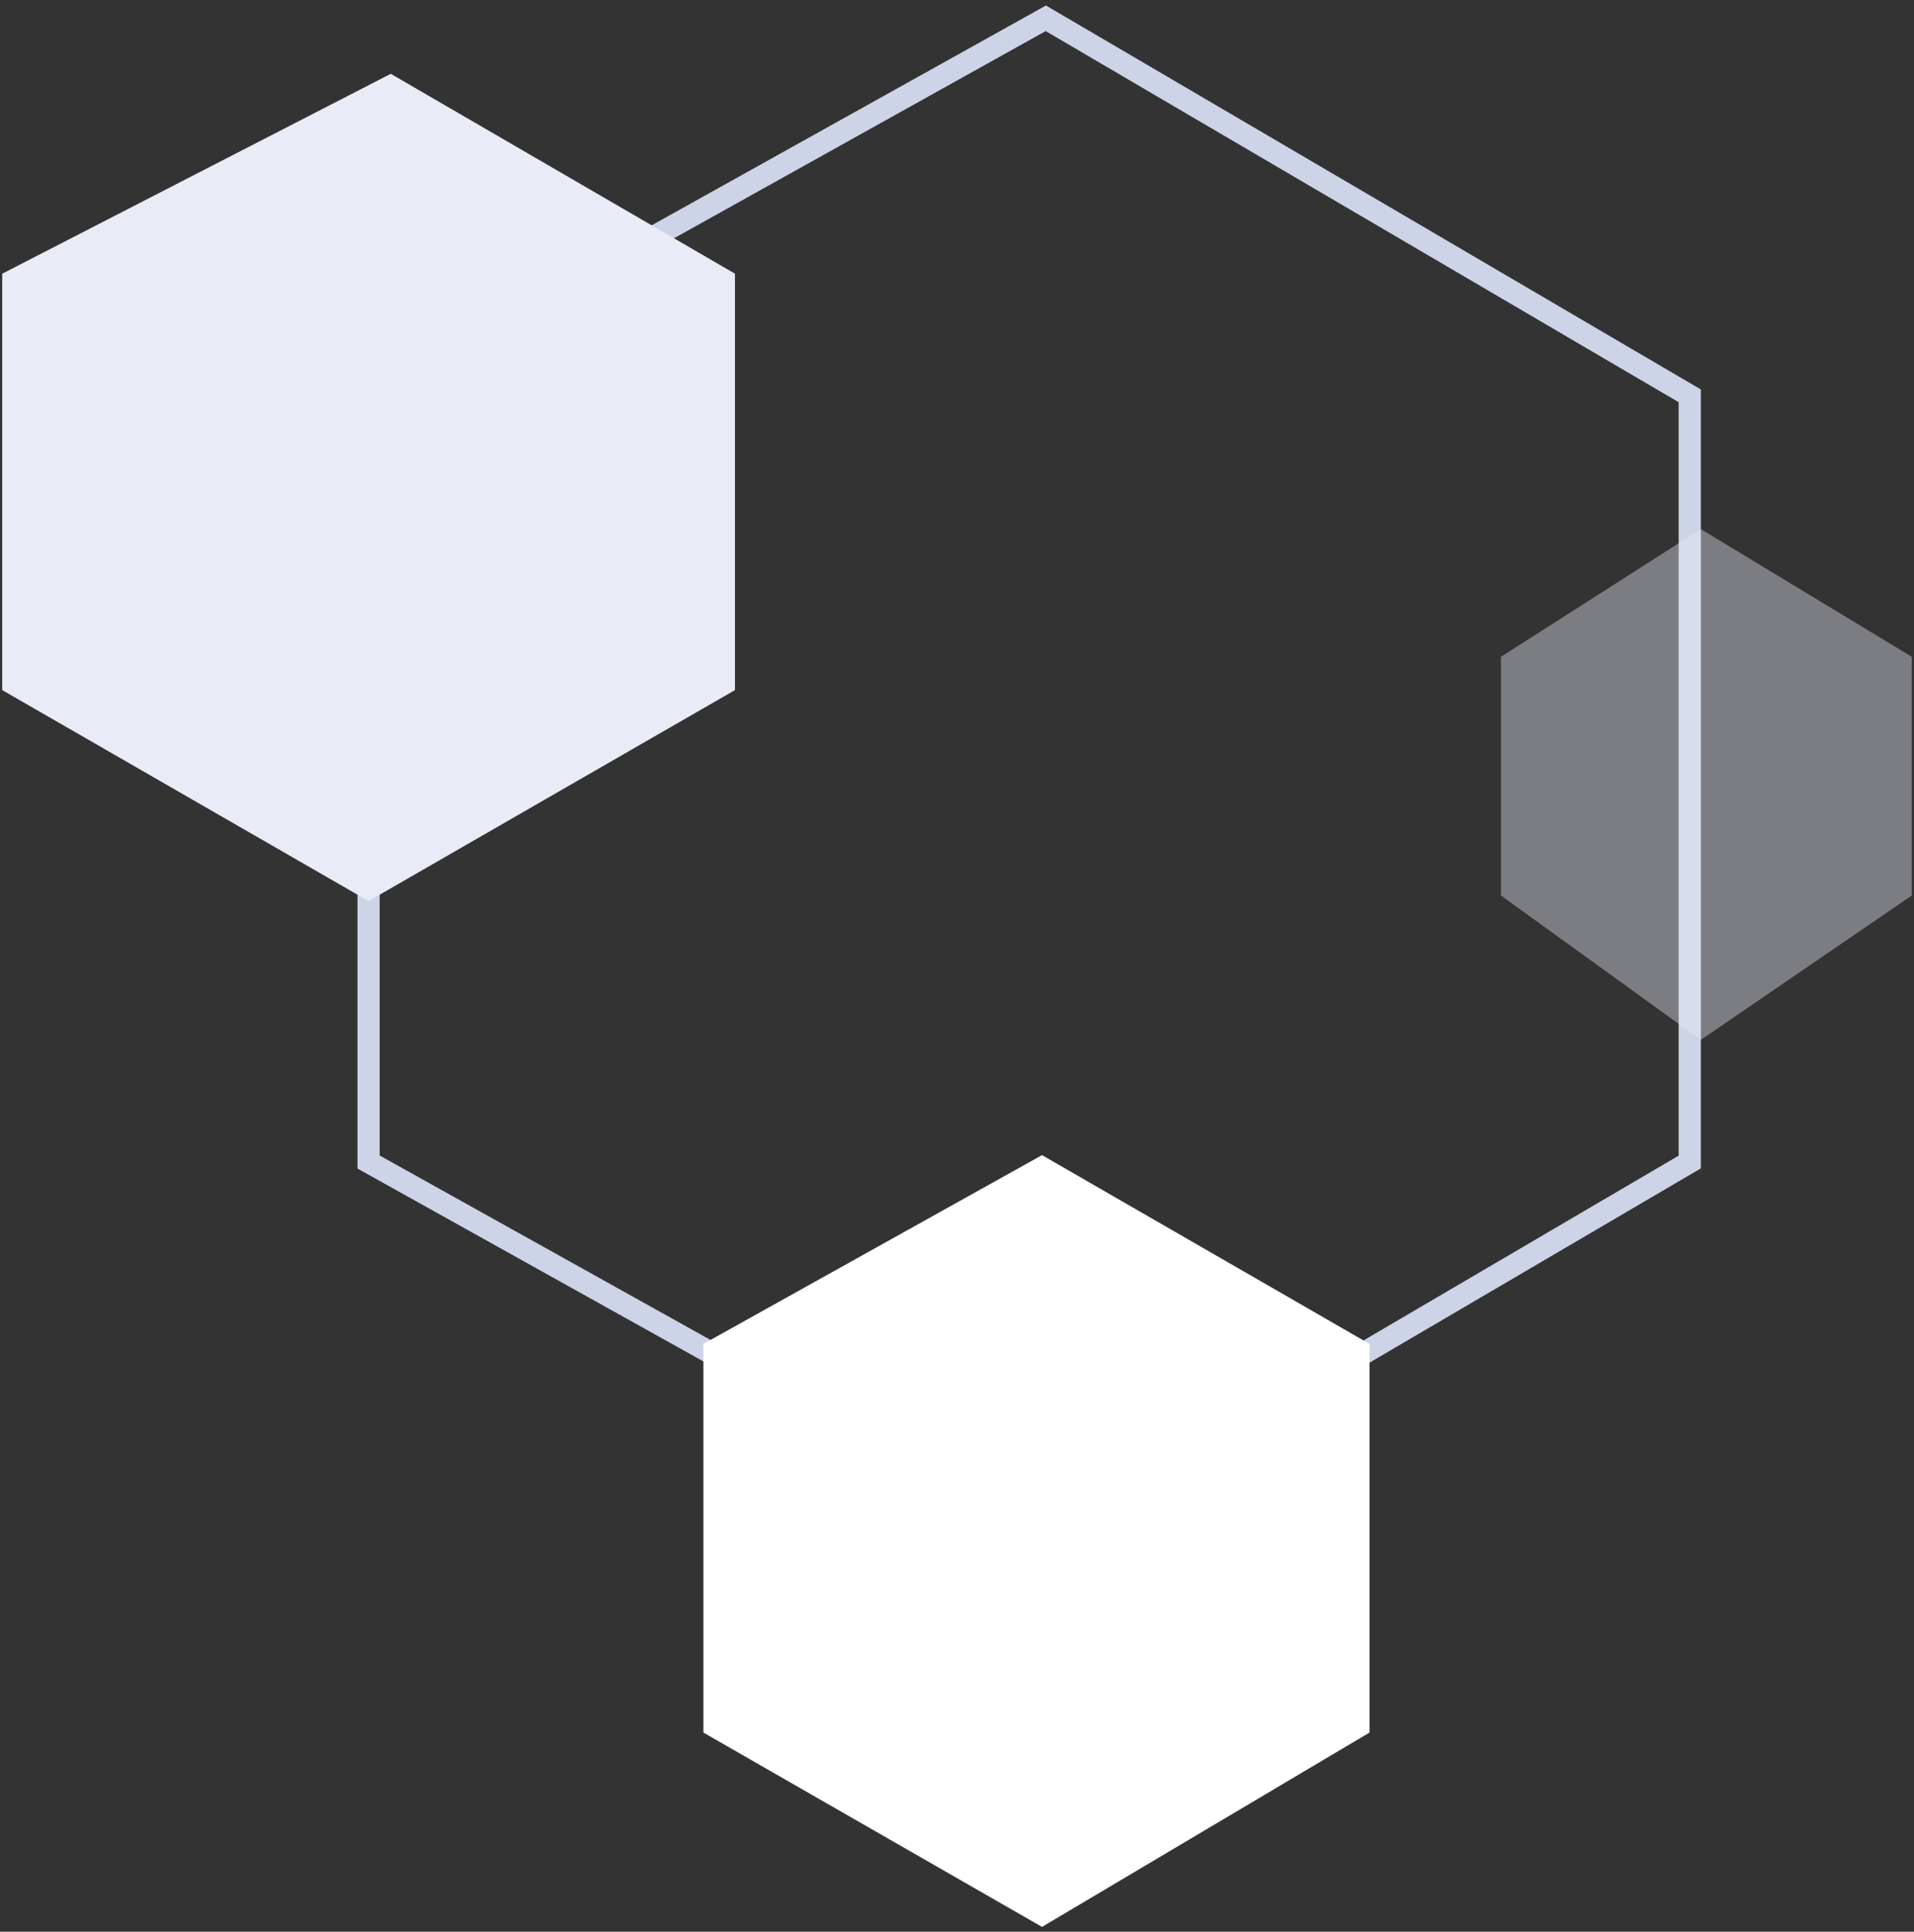
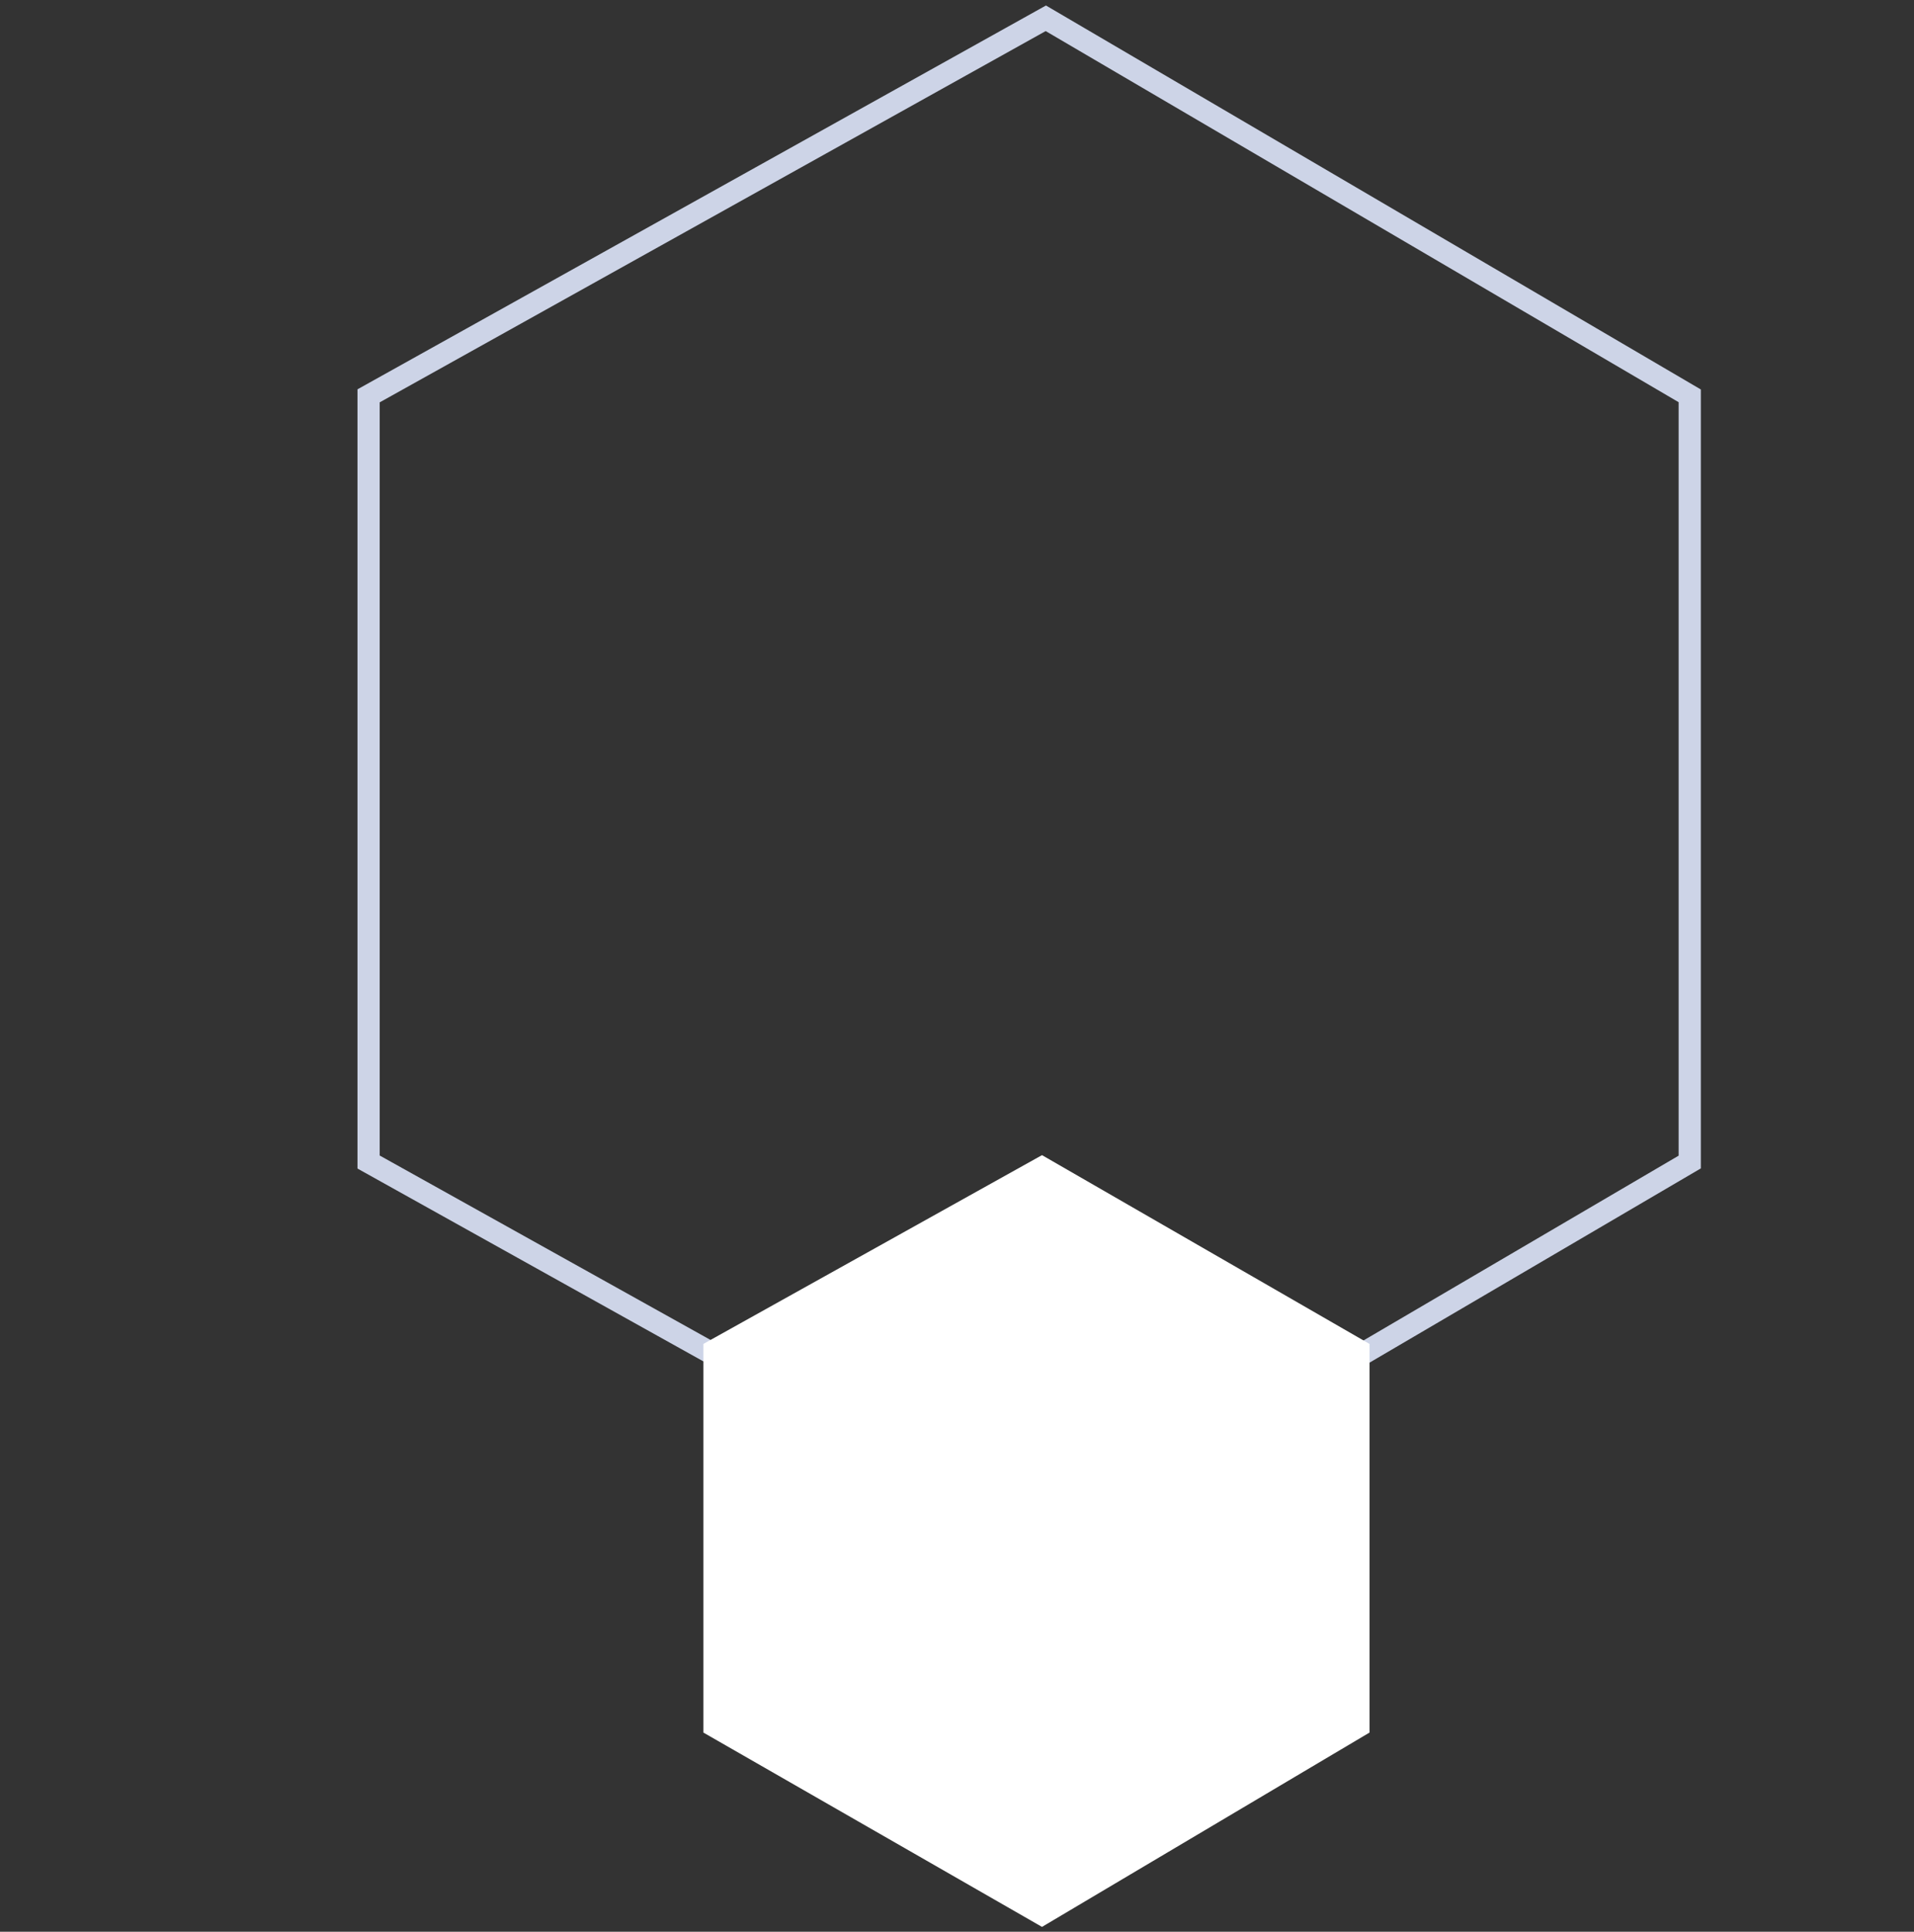
<svg xmlns="http://www.w3.org/2000/svg" width="331" height="334" viewBox="0 0 331 334" fill="none">
  <rect x="0" y="0" width="331" height="334" fill="#333333" stroke="none" />
  <g style="mix-blend-mode:soft-light">
    <path d="M292.217 68.441L180.86 3.162L63.742 68.441V200.917L180.86 266.196L292.217 200.917V68.441Z" stroke="#CDD4E7" stroke-width="3.84" />
-     <path d="M127.101 47.321L67.582 12.762L0.384 47.321V119.319L63.743 155.798L127.101 119.319V47.321Z" fill="#E9ECF7" />
-     <path opacity="0.4" d="M330.616 113.56L294.137 91.481L259.578 113.56V154.839L294.137 179.798L330.616 154.839V113.56Z" fill="#E9ECF7" />
    <path d="M236.838 232.365L180.2 199.725L121.641 232.365V299.563L180.2 333.162L236.838 299.563V232.365Z" fill="white" />
  </g>
</svg>